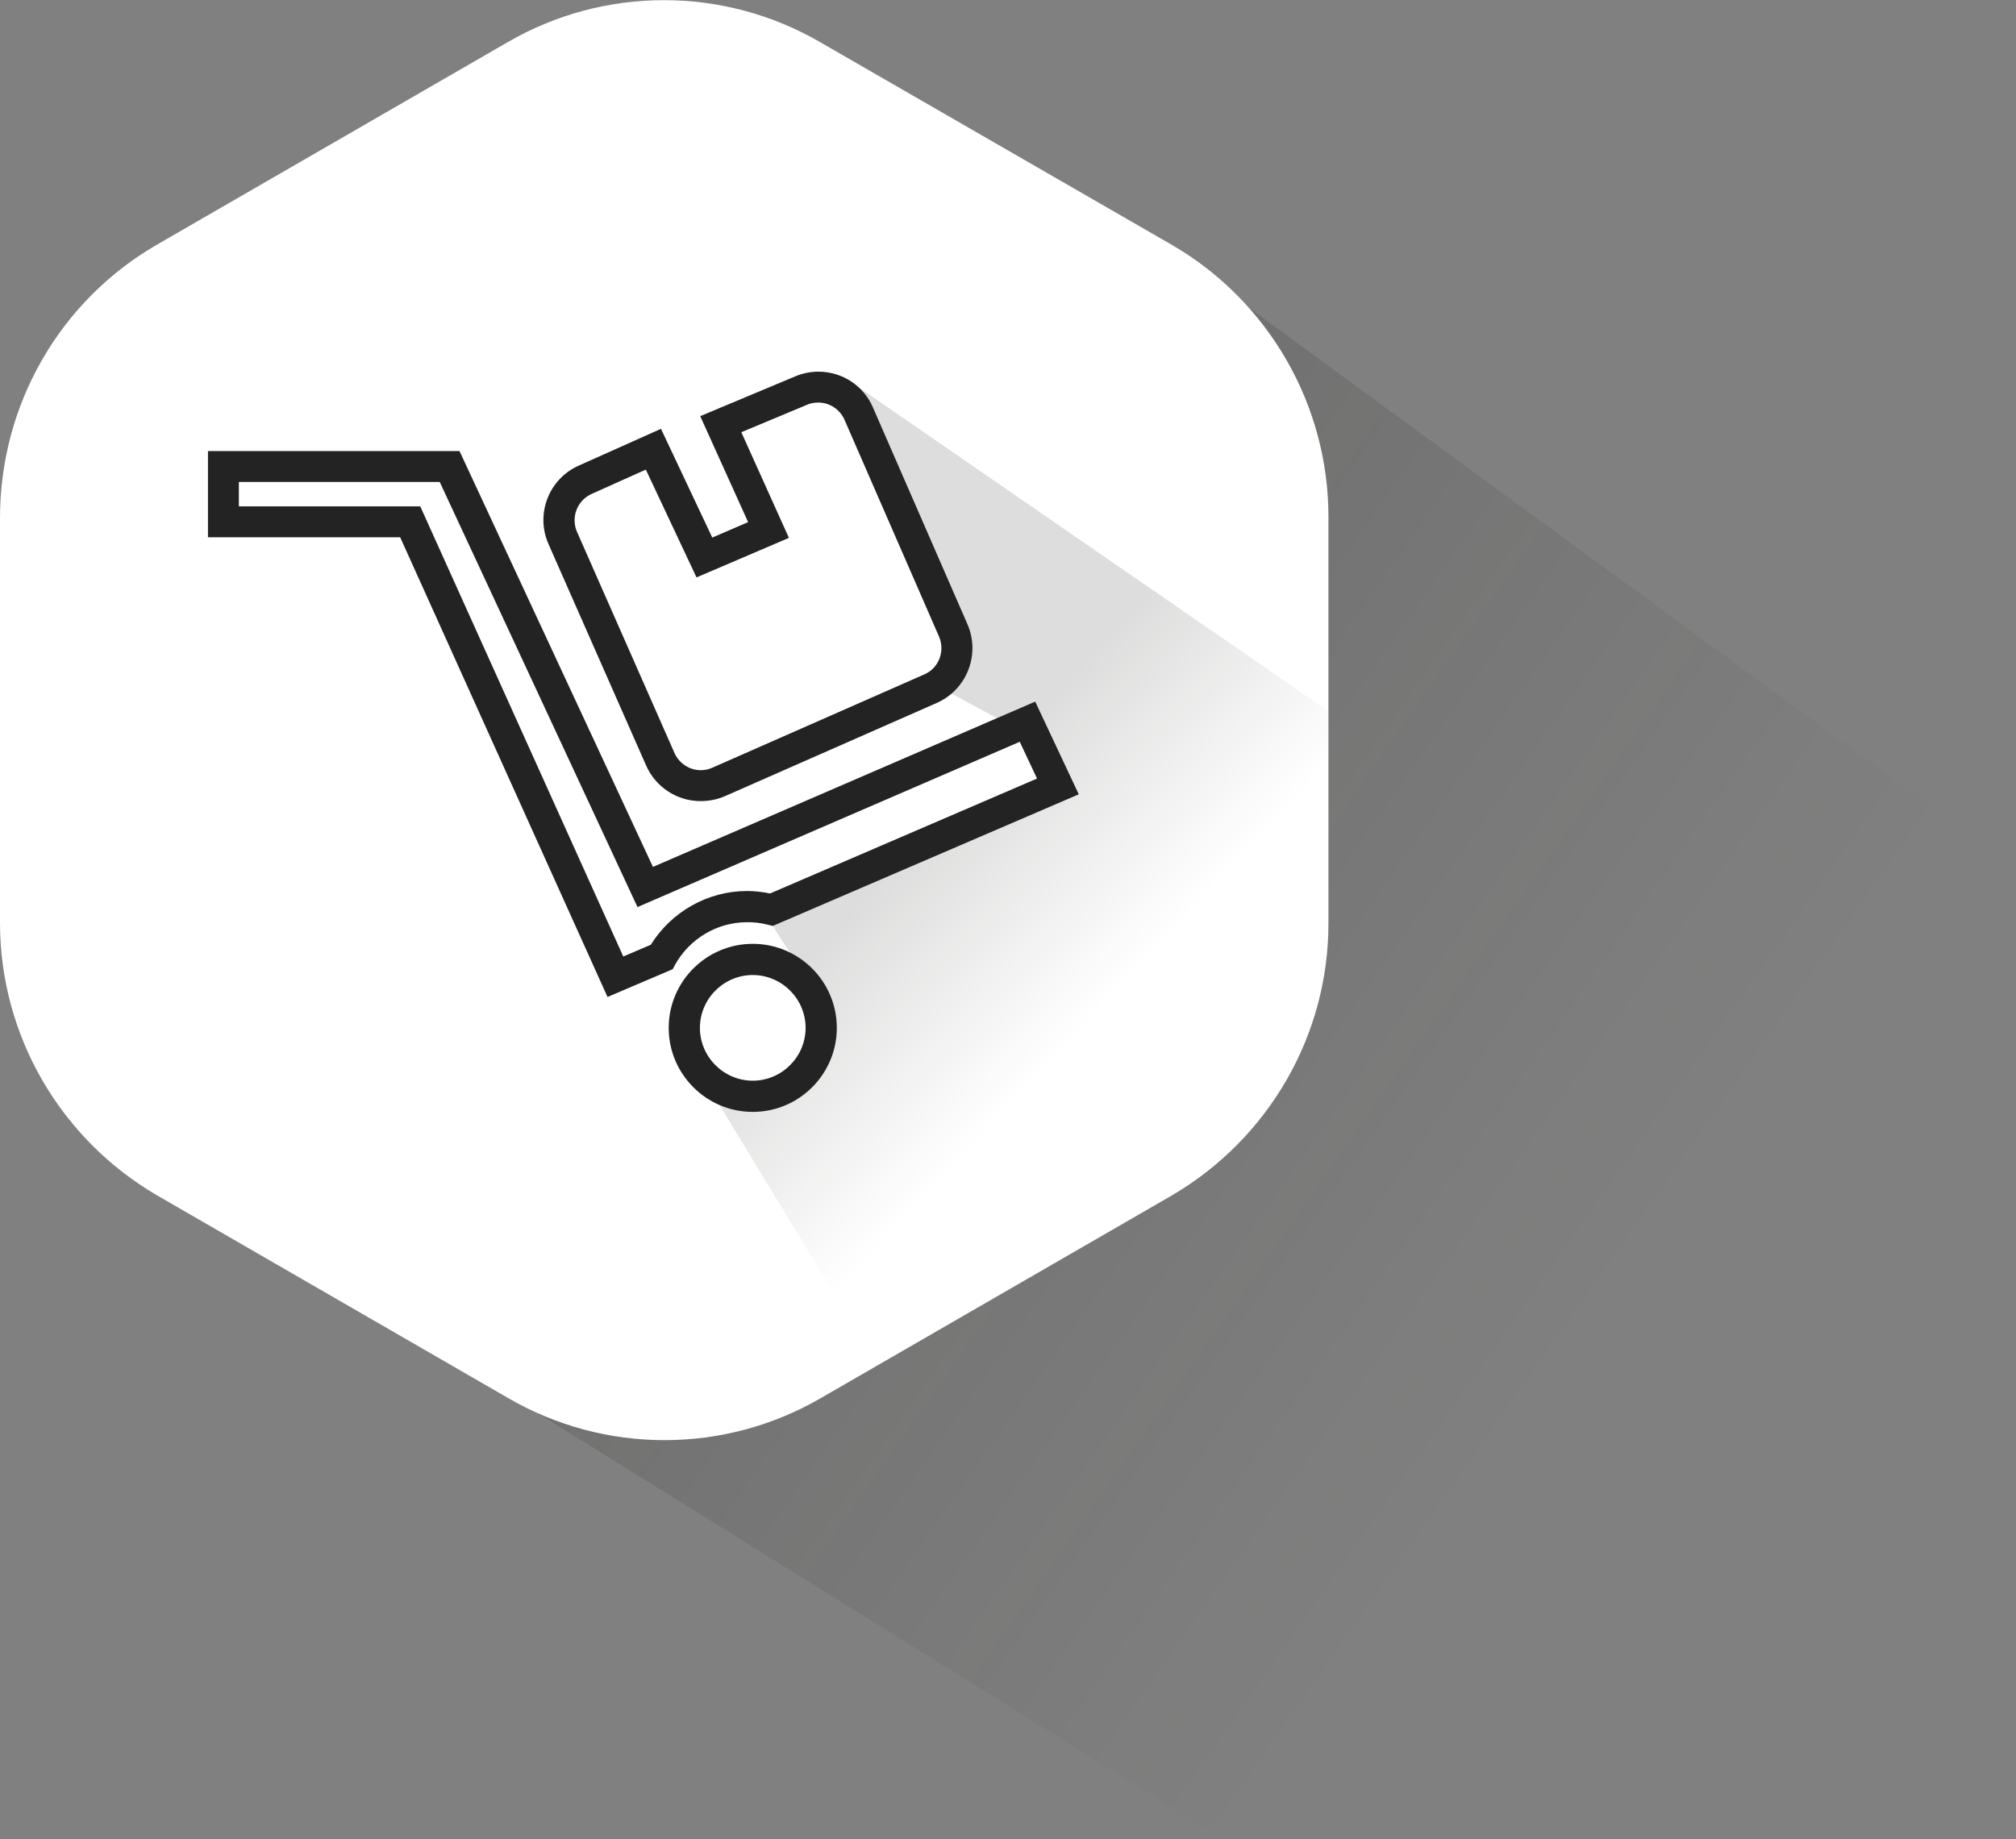
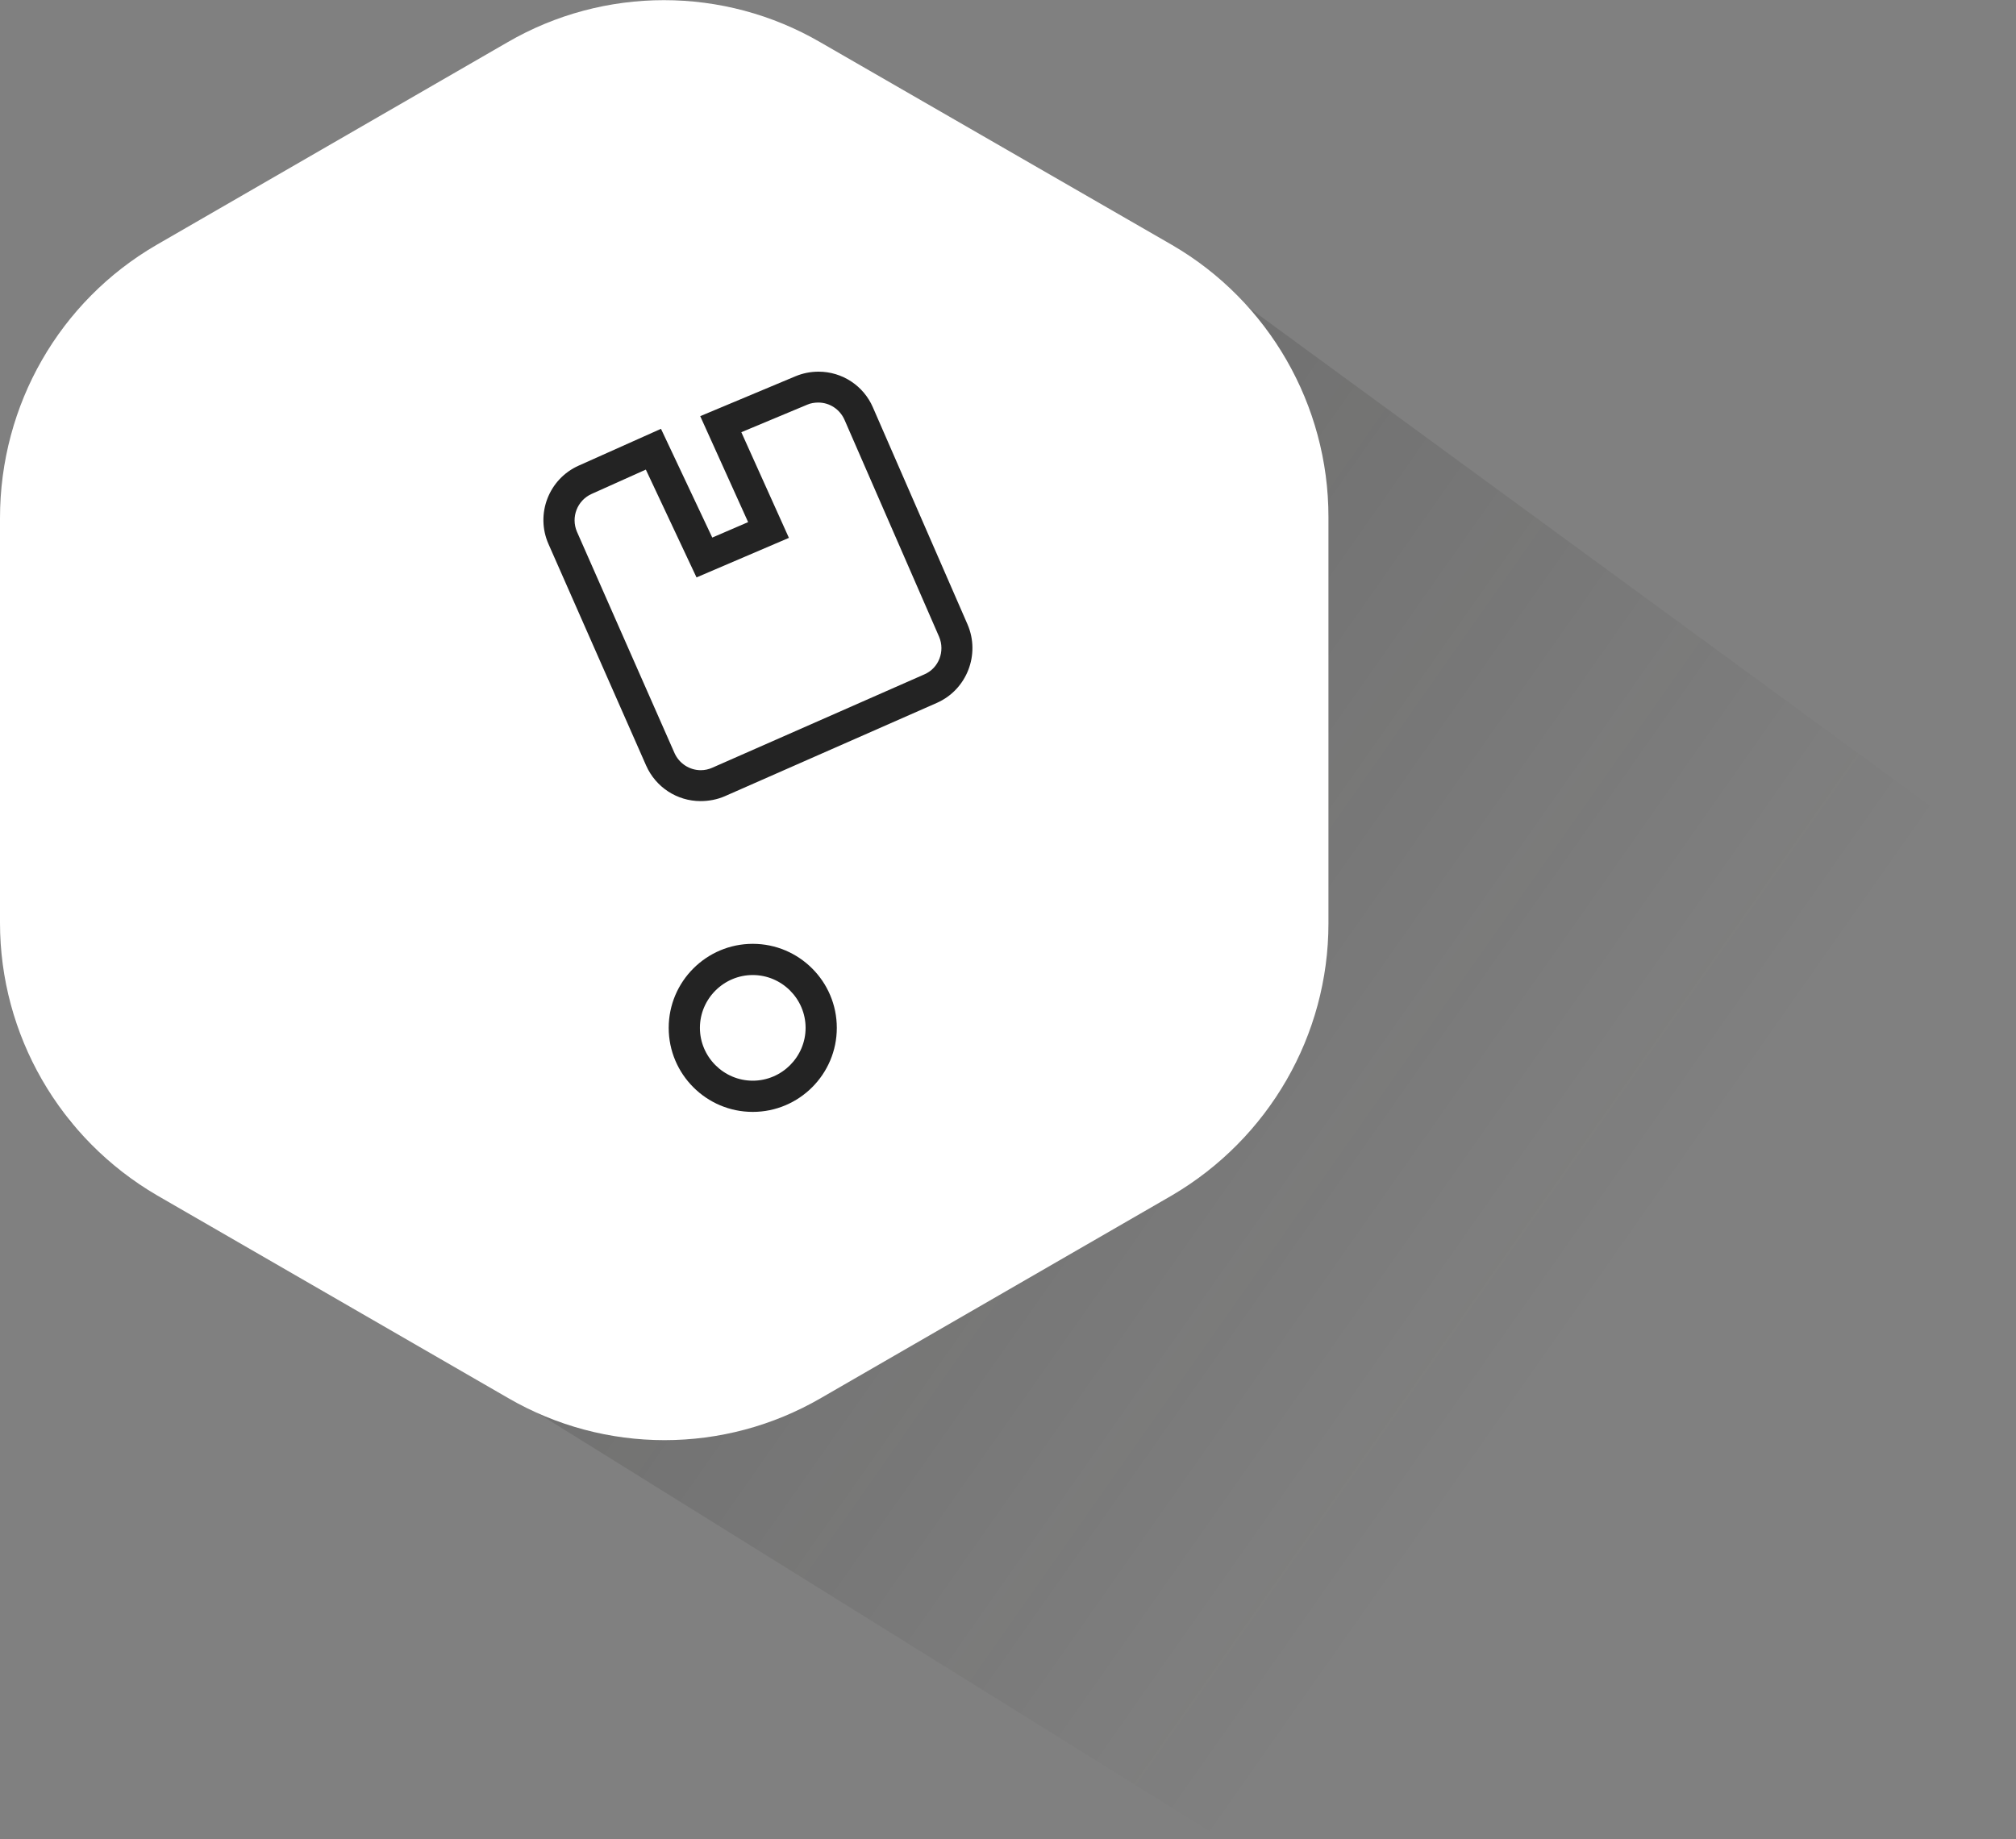
<svg xmlns="http://www.w3.org/2000/svg" version="1.1" id="Layer_1" x="0px" y="0px" viewBox="0 0 652.4 595.3" enable-background="new 0 0 652.4 595.3" xml:space="preserve">
  <rect x="0" y="0" width="652.4" height="595.3" fill="#808080" stroke="none" />
  <g>
    <linearGradient id="SVGID_1_" gradientUnits="userSpaceOnUse" x1="-19.553" y1="210.992" x2="-80.038" y2="168.524" gradientTransform="matrix(3.726 0 0 3.726 578.353 -349.624)">
      <stop offset="0" style="stop-color:#1D1D1B;stop-opacity:0" />
      <stop offset="1" style="stop-color:#1D1D1B" />
    </linearGradient>
    <polyline opacity="0.15" fill="url(#SVGID_1_)" enable-background="new    " points="401.3,97.5 652.4,281.2 395.6,595.3 22,362.8     " />
    <path fill="#FFFFFF" d="M50.6,79.3l113.6-65.6c31.3-18.2,70-18.2,101.3,0l113.8,65.6c31.3,18.2,50.6,51.8,50.6,88v131.6   c0,36.2-19.3,69.6-50.6,88l-113.6,65.6c-31.3,18.2-70,18.2-101.3,0L50.8,386.9C19.3,368.5,0,334.9,0,298.7v-131   C0,131,19.3,97.5,50.6,79.3z" />
    <linearGradient id="SVGID_2_" gradientUnits="userSpaceOnUse" x1="351.56" y1="331.169" x2="292.56" y2="276.169">
      <stop offset="0" style="stop-color:#1D1D1B;stop-opacity:0" />
      <stop offset="1" style="stop-color:#1D1D1B" />
    </linearGradient>
-     <path opacity="0.15" fill="url(#SVGID_2_)" enable-background="new    " d="M232.8,357.6l51.5,84.8l95-56.3   c31.3-18.2,50.6-51.8,50.6-88v-67.9L277.5,125.1l33.8,80.7l-7.5,16.5l33.4,18l5.6,14l-11.9,2.8l-12.6,7.2l-3.5,3l-13.5,1l-7.5,9.5   l-10,0.5l-9.5,7.5c0,0-24.1,13.1-24.1,13.9s13.1,20.1,13.1,20.1l1,12.9l-4.5,21.8l-24.5-1.2" />
    <g>
      <g>
        <path fill="#232323" d="M226.7,259.3c-7.6,0-14.5-4.5-17.6-11.5l-31.6-71.7c-4.3-9.7,0.1-21.1,9.8-25.4l26.6-11.9l16.6,35.2     l11.6-5l-15.5-34.3l30.8-12.9c2.4-1,4.9-1.5,7.5-1.5c7.7,0,14.6,4.6,17.6,11.6l30.6,70.2c4.2,9.7-0.2,21.1-9.9,25.4l-68.6,30.2     C232.1,258.8,229.4,259.3,226.7,259.3z M209,152l-17.6,7.9c-4.6,2.1-6.7,7.5-4.7,12.2l31.6,71.7c1.5,3.3,4.8,5.5,8.5,5.5     c1.3,0,2.6-0.3,3.7-0.8l68.6-30.2c4.7-2,6.8-7.5,4.8-12.2l-30.6-70.2c-1.5-3.4-4.8-5.6-8.5-5.6c-1.2,0-2.5,0.2-3.6,0.7l-21.3,8.9     l15.4,34.2l-29.9,12.8L209,152z" />
      </g>
      <g>
-         <path fill="#232323" d="M196.6,322.7l-67.1-148.8H67.3V146h81.4l62.6,134.6L335,227.1l14.1,30l-99,42.6l-1.7-0.4     c-2.2-0.6-4.4-0.8-6.6-0.8c-9.7,0-18.6,5.3-23.3,13.7l-0.8,1.5L196.6,322.7z M77.3,163.9H136l65.7,145.7l8.9-3.8     c6.7-10.7,18.4-17.4,31.2-17.4c2.5,0,5,0.3,7.4,0.8l86.4-37.2l-5.6-11.9l-123.7,53.5l-64-137.6h-65V163.9z" />
-       </g>
+         </g>
      <g>
        <path fill="#232323" d="M243.6,359.9c-15,0-27.2-12.2-27.2-27.2s12.2-27.2,27.2-27.2c15,0,27.2,12.2,27.2,27.2     S258.6,359.9,243.6,359.9z M243.6,315.6c-9.4,0-17.1,7.7-17.1,17.1s7.7,17.1,17.1,17.1s17.1-7.7,17.1-17.1S253,315.6,243.6,315.6     z" />
      </g>
    </g>
  </g>
</svg>